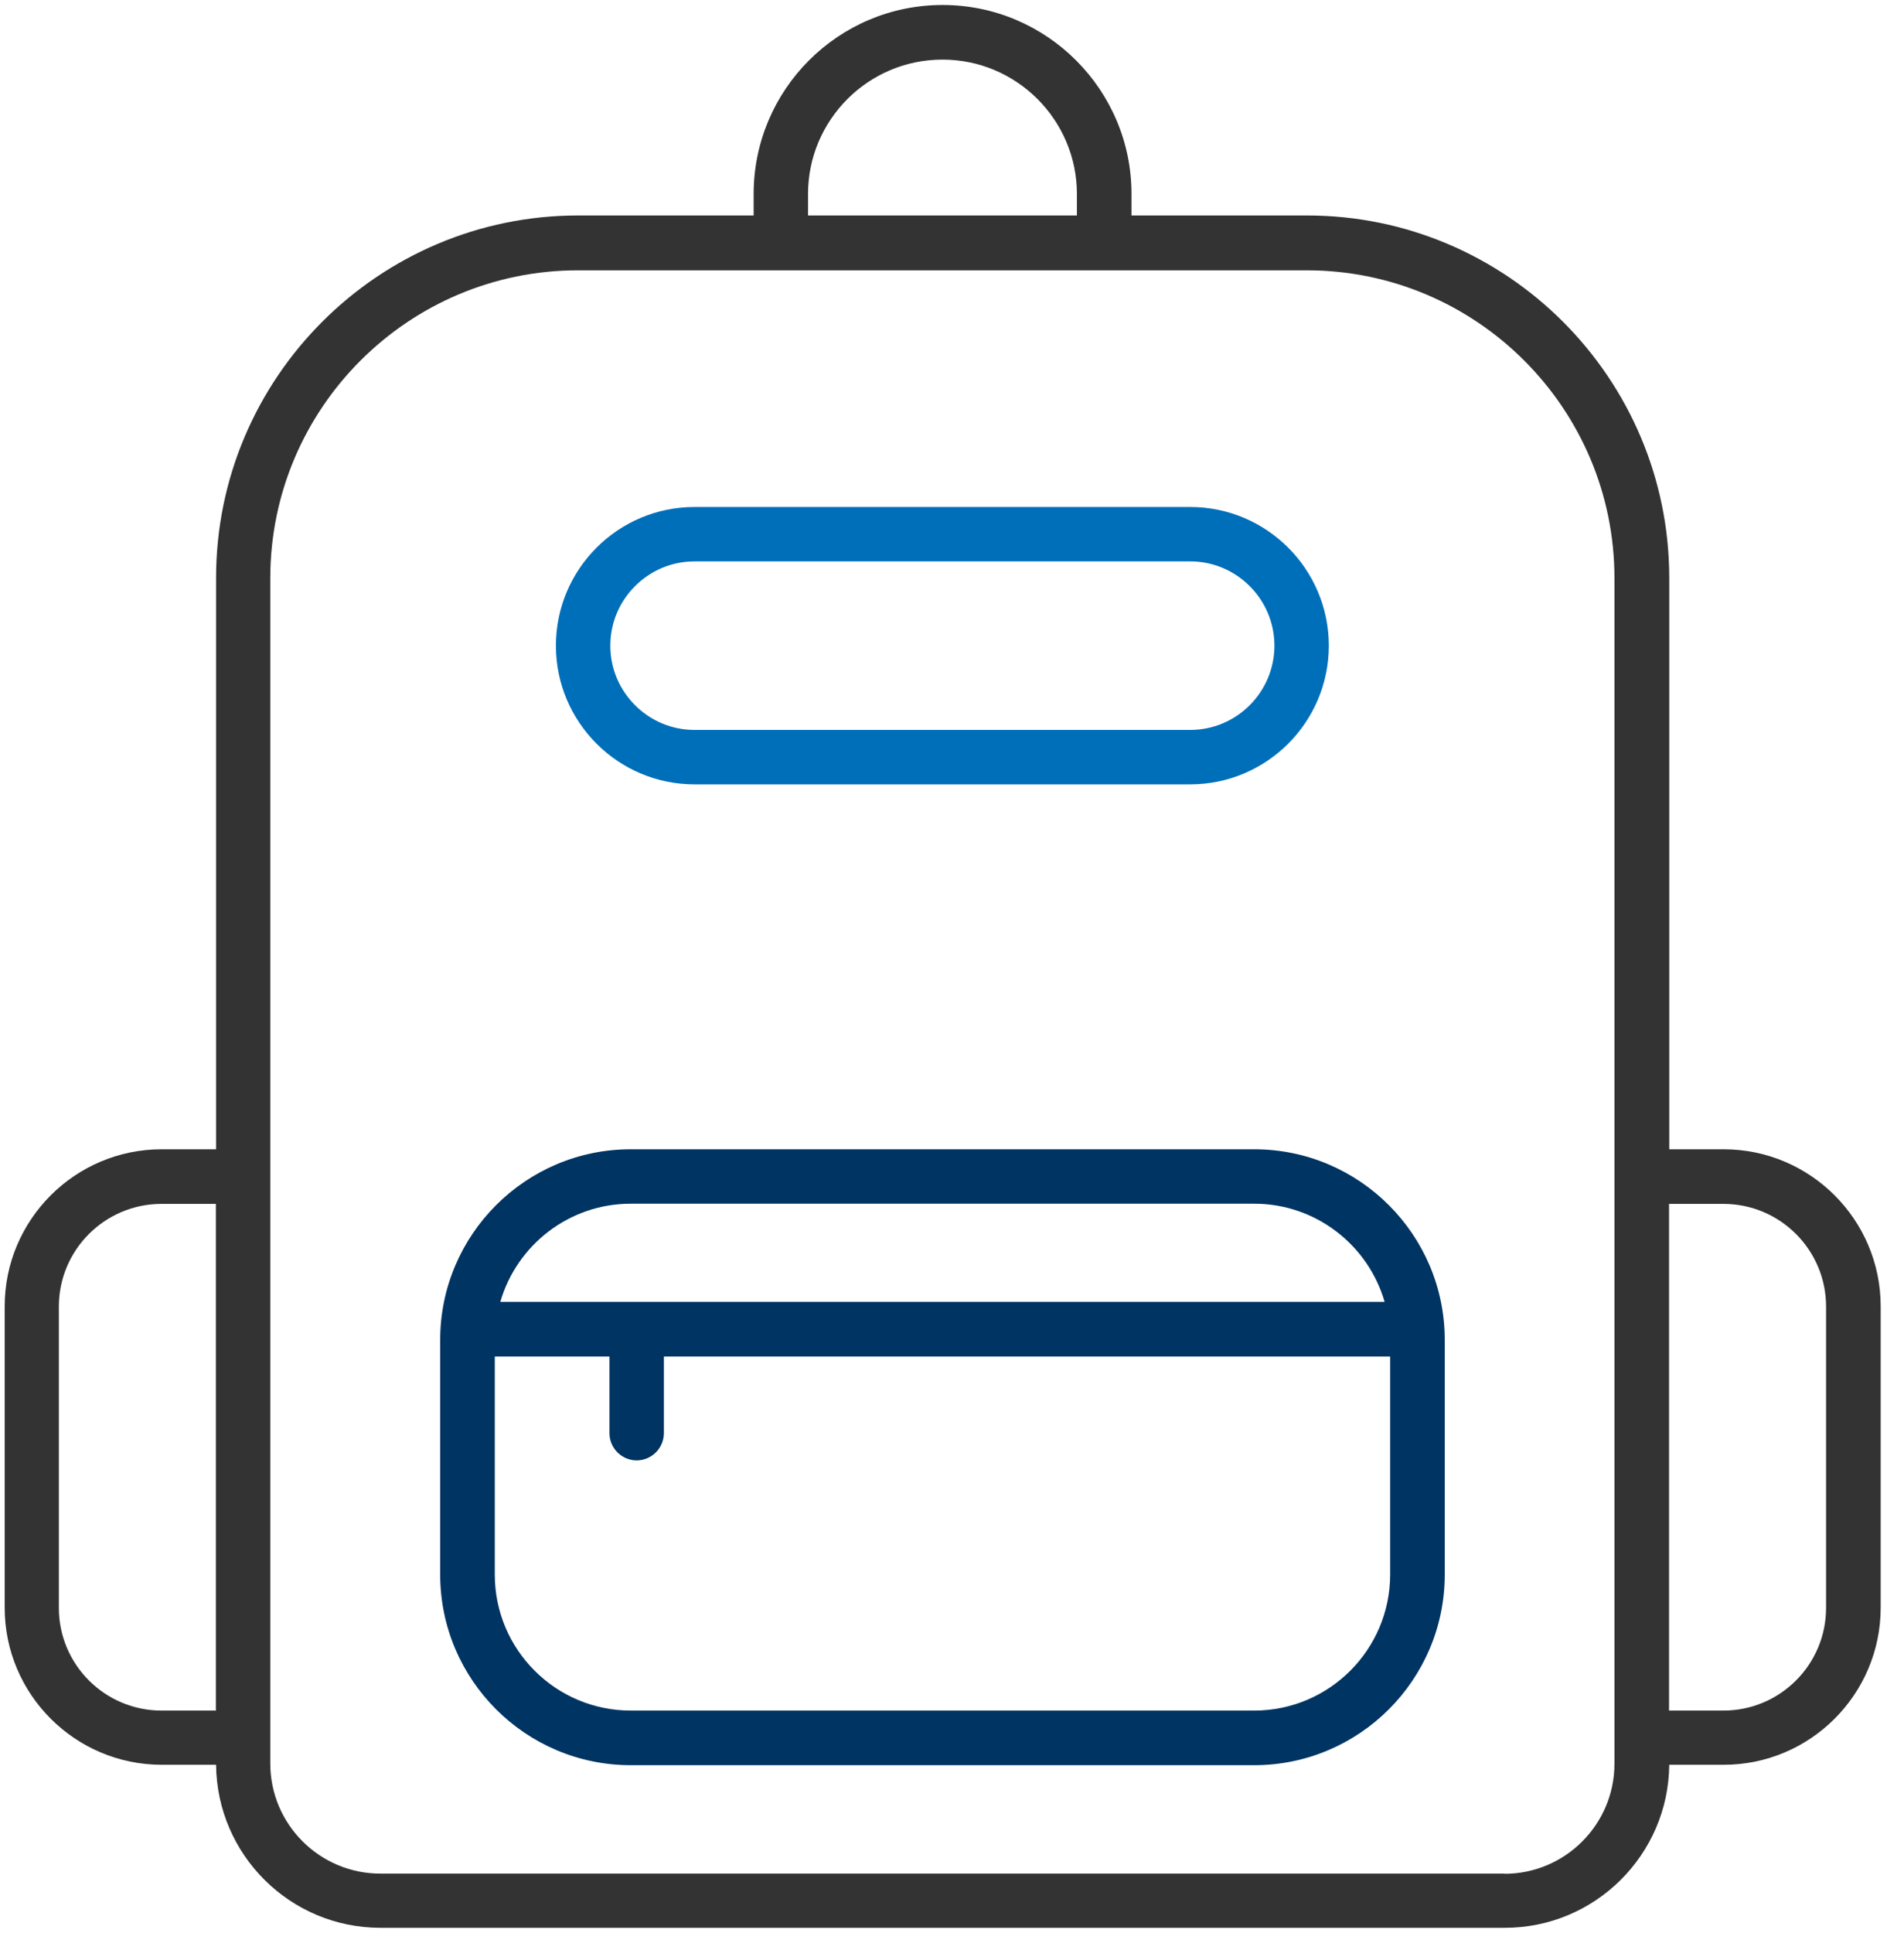
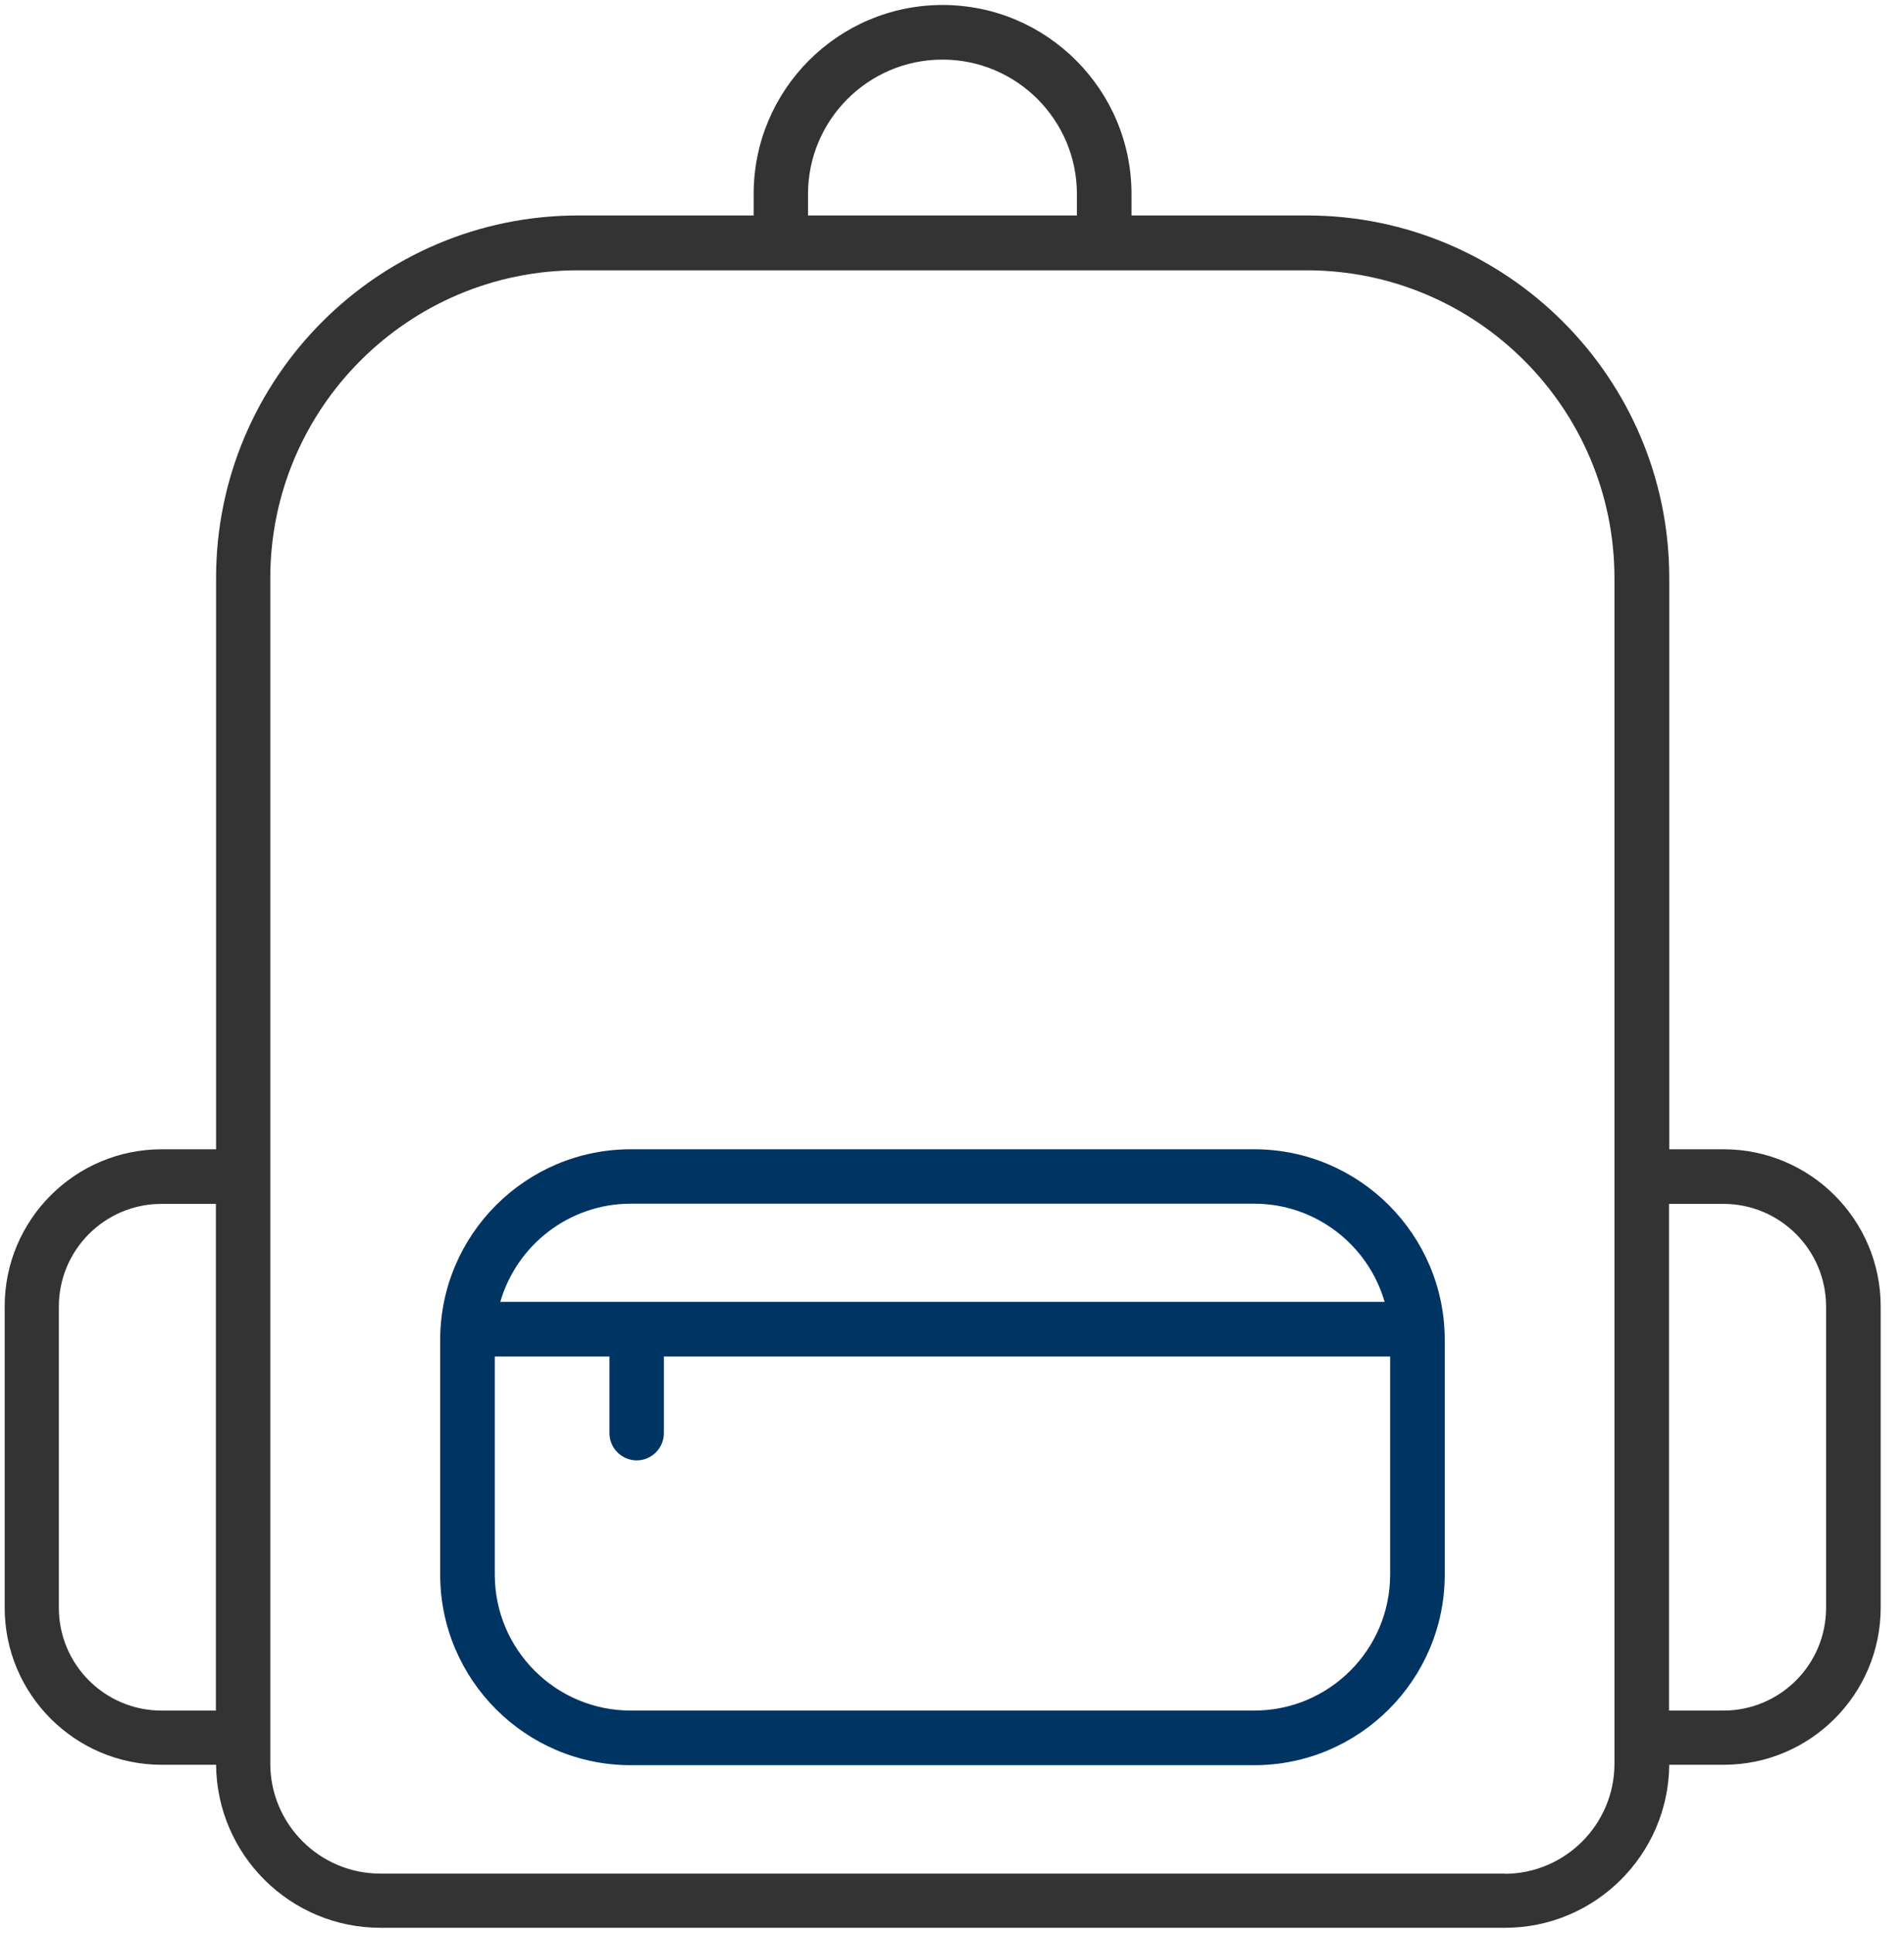
<svg xmlns="http://www.w3.org/2000/svg" width="68" height="69" viewBox="0 0 68 69" fill="none">
  <g id="Group 9">
    <path id="Vector" d="M61.559 41.028H59.616V20.632C59.616 13.498 53.811 7.692 46.676 7.692H40.411V6.926C40.411 3.209 37.387 0.178 33.663 0.178C29.939 0.178 26.916 3.201 26.916 6.926V7.692H20.65C13.516 7.692 7.717 13.498 7.717 20.632V41.028H5.775C2.679 41.028 0.167 43.547 0.167 46.636V57.393C0.167 60.489 2.686 63.001 5.775 63.001H7.717C7.747 66.214 10.361 68.821 13.589 68.821H53.745C56.965 68.821 59.587 66.214 59.616 63.001H61.559C64.655 63.001 67.167 60.482 67.167 57.393V46.636C67.167 43.54 64.647 41.028 61.559 41.028ZM7.71 61.066H5.768C3.745 61.066 2.102 59.423 2.102 57.4V46.644C2.102 44.621 3.745 42.978 5.768 42.978H7.71V61.066ZM33.663 2.128C36.307 2.128 38.461 4.282 38.461 6.926V7.692H28.858V6.926C28.858 4.282 31.012 2.128 33.656 2.128H33.663ZM53.737 66.886H13.581C11.42 66.886 9.653 65.126 9.653 62.957V20.64C9.653 14.579 14.582 9.65 20.643 9.65H46.669C52.73 9.65 57.659 14.579 57.659 20.64V62.965C57.659 65.126 55.899 66.893 53.73 66.893L53.737 66.886ZM65.217 57.4C65.217 59.423 63.574 61.066 61.551 61.066H59.609V42.978H61.551C63.574 42.978 65.217 44.621 65.217 46.644V57.4Z" fill="#333333" />
    <path id="Vector_2" d="M44.792 41.028H22.527C18.773 41.028 15.721 44.081 15.721 47.834V56.21C15.721 59.964 18.773 63.016 22.527 63.016H44.792C48.545 63.016 51.598 59.964 51.598 56.21V47.834C51.598 44.081 48.545 41.028 44.792 41.028ZM22.527 42.971H44.792C46.997 42.971 48.867 44.453 49.451 46.476H17.868C18.452 44.453 20.321 42.971 22.527 42.971ZM49.648 56.21C49.648 58.89 47.472 61.066 44.792 61.066H22.527C19.847 61.066 17.671 58.89 17.671 56.21V48.426H21.767V51.164C21.767 51.697 22.205 52.135 22.738 52.135C23.271 52.135 23.71 51.697 23.71 51.164V48.426H49.648V56.21Z" fill="#003462" />
-     <path id="Vector_3" d="M42.507 18.099H24.805C22.074 18.099 19.854 20.319 19.854 23.05C19.854 25.781 22.074 28.001 24.805 28.001H42.507C45.238 28.001 47.458 25.781 47.458 23.05C47.458 20.319 45.238 18.099 42.507 18.099ZM42.507 26.058H24.805C23.148 26.058 21.797 24.707 21.797 23.05C21.797 21.392 23.148 20.041 24.805 20.041H42.507C44.164 20.041 45.515 21.392 45.515 23.05C45.515 24.707 44.164 26.058 42.507 26.058Z" fill="#006FBA" />
  </g>
</svg>